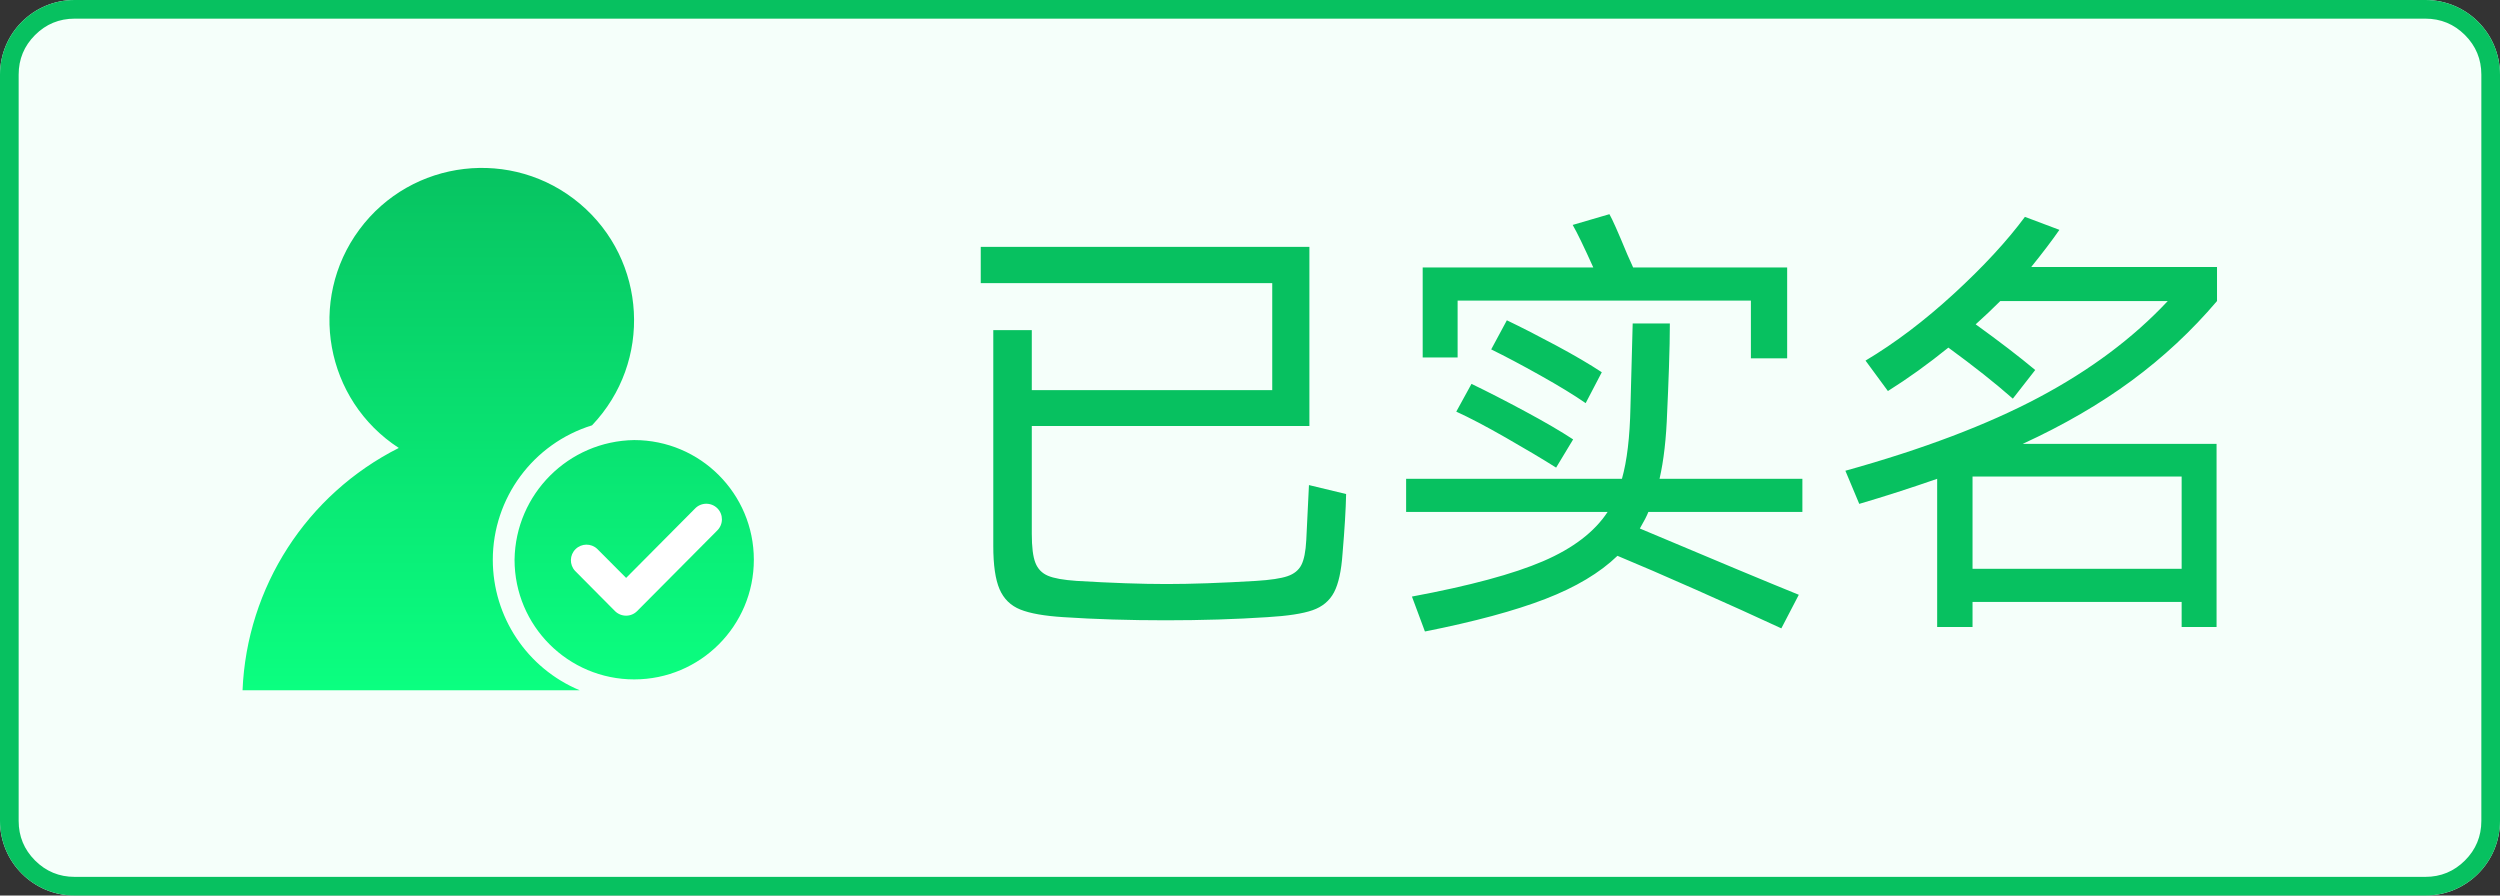
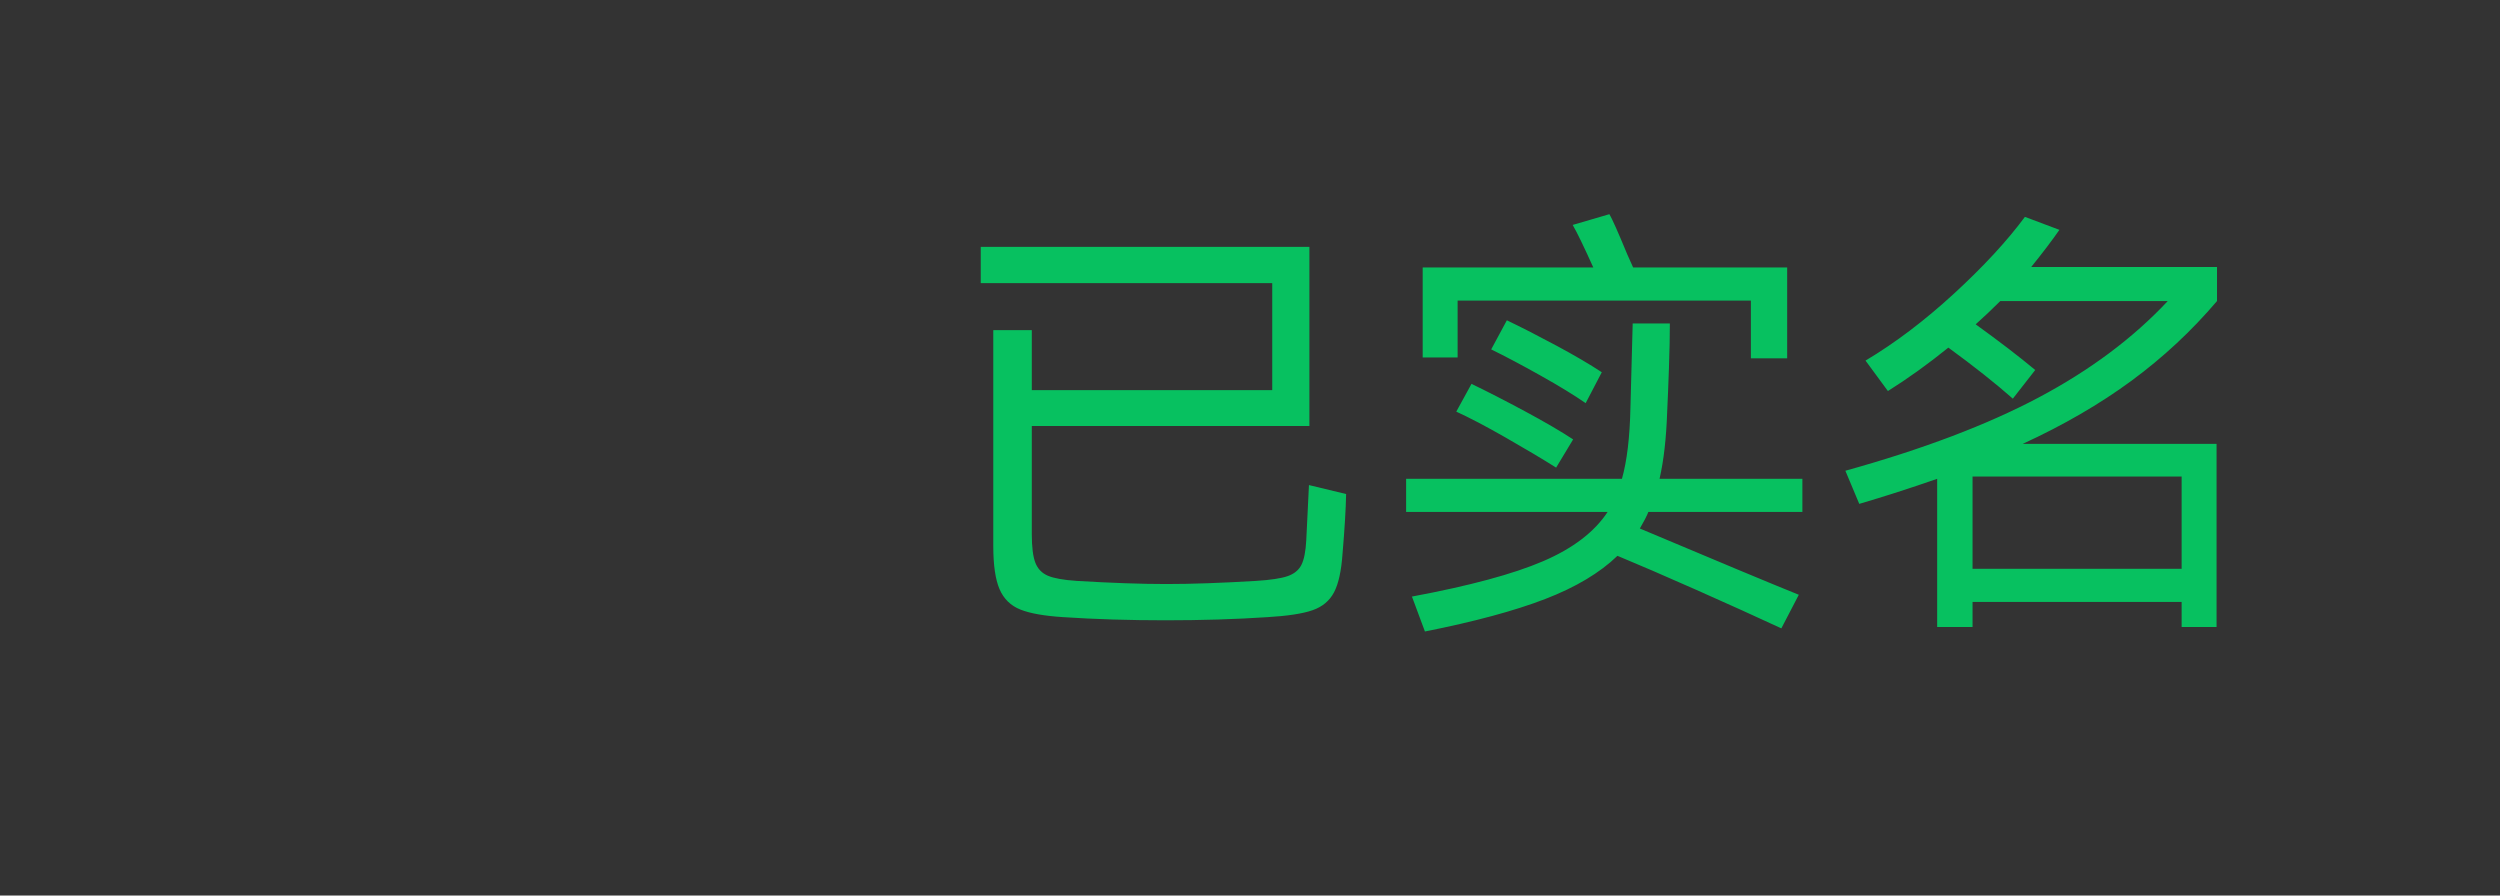
<svg xmlns="http://www.w3.org/2000/svg" fill="none" version="1.1" width="67" height="24" viewBox="0 0 67 24">
  <rect x="0" y="0" width="67" height="24" fill="#333333" stroke="none" />
  <defs>
    <clipPath id="master_svg0_11154_22173">
-       <rect x="5" y="4" width="16" height="16" rx="0" />
-     </clipPath>
+       </clipPath>
    <clipPath id="master_svg1_11154_22174">
      <rect x="6" y="3" width="16" height="16" rx="0" />
    </clipPath>
    <linearGradient x1="0.5" y1="0" x2="0.5" y2="1" id="master_svg2_5711_15114">
      <stop offset="0%" stop-color="#07C160" stop-opacity="1" />
      <stop offset="100%" stop-color="#0BFF80" stop-opacity="1" />
    </linearGradient>
  </defs>
  <g>
    <g>
-       <path d="M0,2L0,22C0,23.105,0.895,24,2,24L65,24C66.105,24,67,23.105,67,22L67,2C67,0.895,66.105,0,65,0L2,0C0.895,0,0,0.895,0,2Z" fill="#F5FFFA" fill-opacity="1" />
-       <path d="M0,2L0,22C0,23.105,0.895,24,2,24L65,24C66.105,24,67,23.105,67,22L67,2C67,0.895,66.105,0,65,0L2,0C0.895,0,0,0.895,0,2ZM0.5,2L0.5,22Q0.5,22.621,0.939,23.061Q1.379,23.5,2,23.5L65,23.5Q65.621,23.5,66.061,23.061Q66.5,22.621,66.5,22L66.5,2Q66.5,1.379,66.061,0.939Q65.621,0.5,65,0.5L2,0.5Q1.379,0.5,0.939,0.939Q0.5,1.379,0.5,2Z" fill-rule="evenodd" fill="#07C160" fill-opacity="1" />
-     </g>
+       </g>
    <g>
      <path d="M36.076,13.24Q36.064,13.852,35.98,14.836Q35.932,15.532,35.752,15.874Q35.572,16.216,35.176,16.354Q34.78,16.492,33.964,16.54Q32.692,16.624,31.24,16.624Q29.776,16.624,28.504,16.54Q27.736,16.492,27.346,16.336Q26.956,16.18,26.788,15.79Q26.62,15.4,26.62,14.632L26.62,8.848L27.652,8.848L27.652,10.456L34.096,10.456L34.096,7.588L26.284,7.588L26.284,6.616L35.092,6.616L35.092,11.416L27.652,11.416L27.652,14.308Q27.652,14.836,27.748,15.082Q27.844,15.328,28.084,15.43Q28.324,15.532,28.852,15.568Q30.256,15.652,31.264,15.652Q32.26,15.652,33.664,15.568Q34.24,15.532,34.504,15.442Q34.768,15.352,34.876,15.142Q34.984,14.932,35.008,14.476L35.08,13L36.076,13.24ZM39.064,8.056L39.064,9.58L38.128,9.58L38.128,7.168L42.7,7.168Q42.328,6.34,42.148,6.028L43.132,5.74Q43.24,5.92,43.612,6.82L43.768,7.168L47.896,7.168L47.896,9.604L46.924,9.604L46.924,8.056L39.064,8.056ZM42.496,10.804Q42.028,10.48,41.278,10.06Q40.528,9.64,39.964,9.364L40.384,8.584Q40.984,8.872,41.71,9.262Q42.436,9.652,42.928,9.976L42.496,10.804ZM48.304,13.72L44.176,13.72Q44.116,13.876,43.948,14.164Q47.02,15.46,48.208,15.94L47.74,16.84Q46.732,16.372,45.46,15.808Q44.188,15.244,43.348,14.896Q42.64,15.58,41.41,16.054Q40.18,16.528,38.188,16.924L37.84,15.988Q40.156,15.556,41.356,15.04Q42.556,14.524,43.084,13.72L37.684,13.72L37.684,12.832L43.468,12.832Q43.672,12.112,43.696,10.912L43.756,8.668L44.752,8.668Q44.752,9.16,44.728,9.856Q44.704,10.552,44.68,11.044Q44.644,12.1,44.476,12.832L48.304,12.832L48.304,13.72ZM39.436,10.288Q40.06,10.588,40.864,11.02Q41.668,11.452,42.16,11.776L41.704,12.532Q41.152,12.184,40.354,11.728Q39.556,11.272,39.028,11.032L39.436,10.288ZM59.416,8.068Q58.396,9.268,57.124,10.204Q55.852,11.14,54.208,11.896L59.404,11.896L59.404,16.804L58.468,16.804L58.468,16.132L52.864,16.132L52.864,16.804L51.916,16.804L51.916,12.832Q50.848,13.204,49.828,13.504L49.456,12.616Q52.564,11.752,54.634,10.654Q56.704,9.556,58.096,8.068L53.608,8.068Q53.296,8.38,52.948,8.692Q53.896,9.376,54.544,9.916L53.944,10.684Q53.236,10.06,52.216,9.316Q51.4,9.976,50.596,10.48L49.996,9.664Q51.184,8.956,52.366,7.87Q53.548,6.784,54.268,5.812L55.192,6.16Q54.892,6.592,54.436,7.156L59.416,7.156L59.416,8.068ZM52.864,15.244L58.468,15.244L58.468,12.772L52.864,12.772L52.864,15.244Z" fill="#07C160" fill-opacity="1" />
    </g>
    <g>
      <g clip-path="url(#master_svg0_11154_22173)">
        <g clip-path="url(#master_svg1_11154_22174)">
          <g>
            <path d="M15.866,11.399C14.287,11.888,13.209,13.348,13.207,15.001C13.207,16.532,14.126,17.912,15.538,18.5L6.5,18.5C6.614,15.736,8.217,13.25,10.688,12.005C8.714,10.723,8.231,8.042,9.632,6.151C11.034,4.261,13.739,3.944,15.54,5.459C17.34,6.975,17.49,9.695,15.866,11.399ZM13.79,15.001C13.815,13.24,15.236,11.819,16.997,11.794C18.767,11.794,20.203,13.23,20.203,15.001C20.203,16.772,18.768,18.208,16.997,18.208C15.225,18.208,13.79,16.772,13.79,15.001Z" fill-rule="evenodd" fill="url(#master_svg2_5711_15114)" fill-opacity="1" style="mix-blend-mode:passthrough" />
          </g>
          <g>
-             <path d="M15.424,14.718C15.264,14.876,15.258,15.133,15.411,15.299L16.481,16.377C16.561,16.456,16.668,16.5,16.78,16.5C16.89,16.5,16.997,16.456,17.075,16.377L19.216,14.223C19.388,14.06,19.392,13.788,19.224,13.621C19.055,13.455,18.783,13.461,18.622,13.634L16.78,15.488L16.005,14.71C15.841,14.556,15.584,14.559,15.424,14.718Z" fill="#FFFFFF" fill-opacity="1" style="mix-blend-mode:passthrough" />
-           </g>
+             </g>
        </g>
      </g>
    </g>
  </g>
</svg>